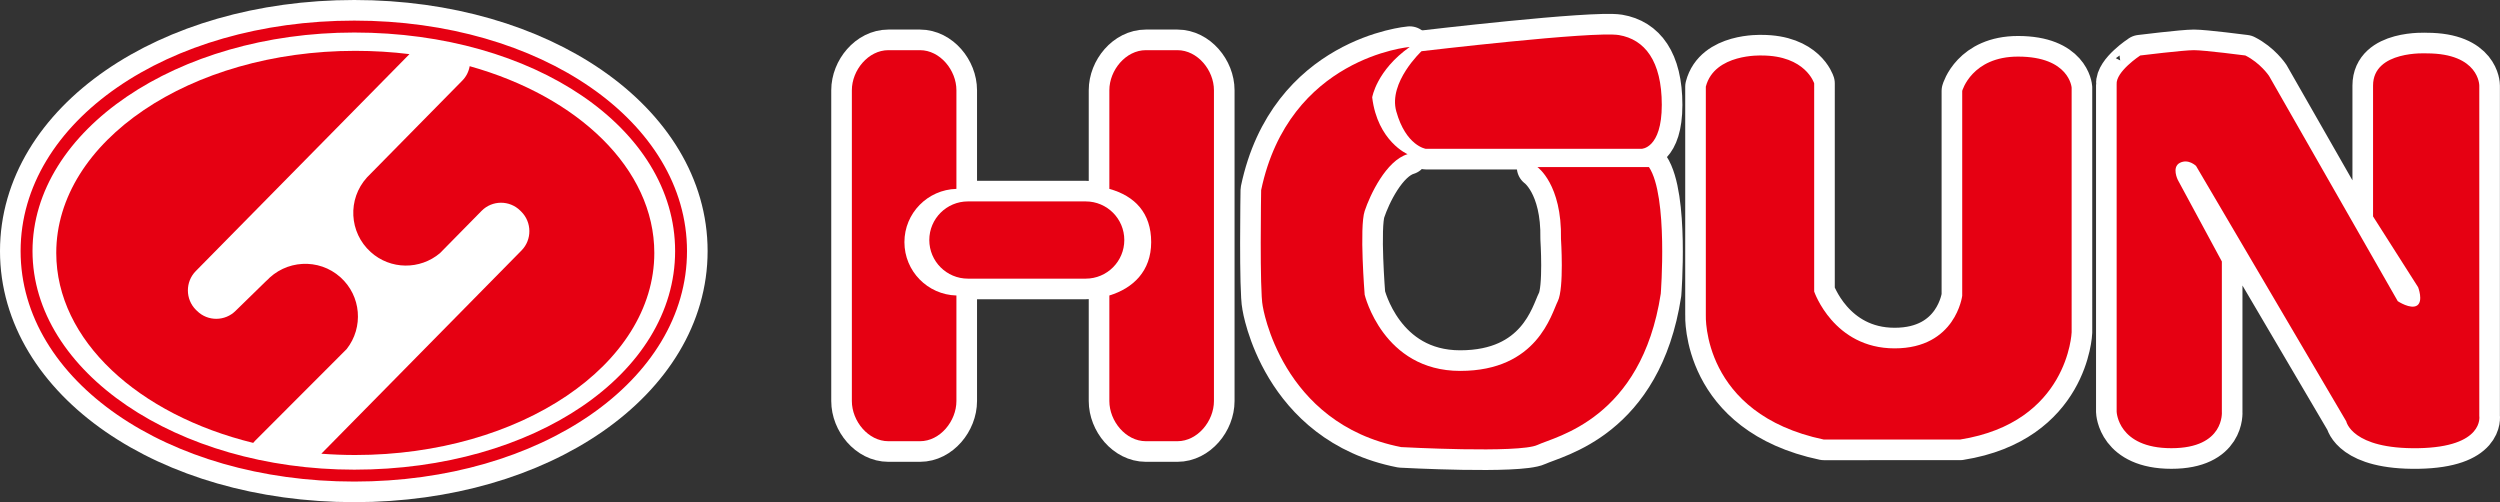
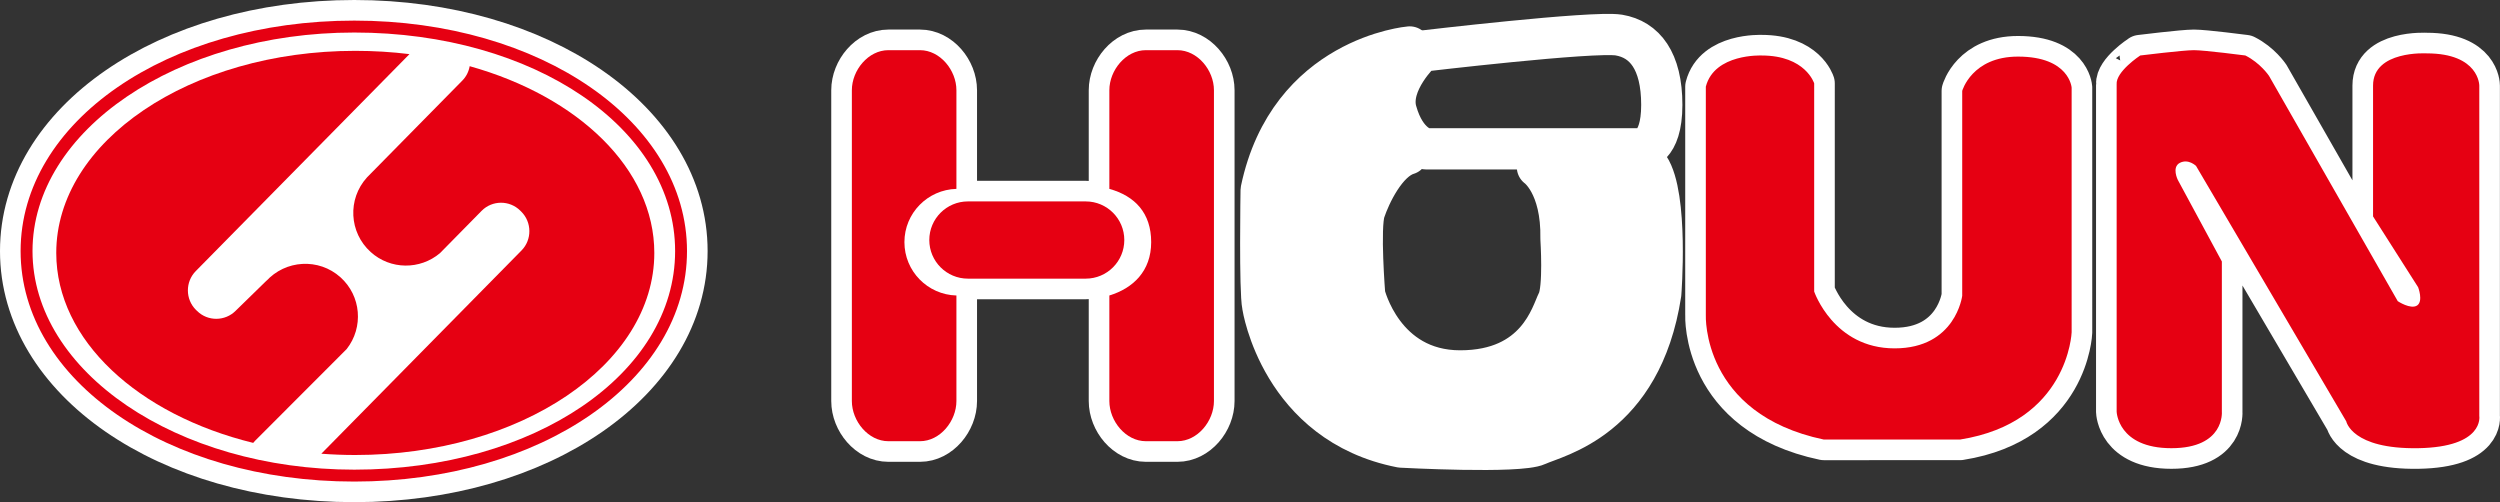
<svg xmlns="http://www.w3.org/2000/svg" version="1.1" id="レイヤー_1" x="0px" y="0px" width="151.636px" height="30.459px" viewBox="0 0 151.636 30.459" enable-background="new 0 0 151.636 30.459" xml:space="preserve">
  <rect x="0" y="0" width="151.636" height="30.459" fill="#333333" stroke="none" />
  <path fill="#FFFFFF" d="M21.49,1.25c-11.35,0-20.24,6.141-20.24,13.979s8.89,13.979,20.24,13.979c11.316,0,20.18-6.141,20.18-13.979  S32.806,1.25,21.49,1.25" />
  <path fill="none" stroke="#FFFFFF" stroke-width="2.5" stroke-linecap="round" stroke-linejoin="round" stroke-miterlimit="10" d="  M21.49,1.25c-11.35,0-20.24,6.141-20.24,13.979s8.89,13.979,20.24,13.979c11.316,0,20.18-6.141,20.18-13.979S32.806,1.25,21.49,1.25  z" />
  <path fill="#FFFFFF" d="M54.857,14.686c0-1.758,1.408-3.182,3.154-3.23V5.473c0-1.215-0.992-2.43-2.209-2.43h-1.92  c-1.216,0-2.213,1.215-2.213,2.43v18.85c0,1.221,0.997,2.438,2.213,2.438h1.92c1.217,0,2.209-1.217,2.209-2.438v-6.4  C56.265,17.875,54.857,16.451,54.857,14.686" />
  <path fill="none" stroke="#FFFFFF" stroke-width="2.5" stroke-linecap="round" stroke-linejoin="round" stroke-miterlimit="10" d="  M54.857,14.686c0-1.758,1.408-3.182,3.154-3.23V5.473c0-1.215-0.992-2.43-2.209-2.43h-1.92c-1.216,0-2.213,1.215-2.213,2.43v18.85  c0,1.221,0.997,2.438,2.213,2.438h1.92c1.217,0,2.209-1.217,2.209-2.438v-6.4C56.265,17.875,54.857,16.451,54.857,14.686z" />
  <path fill="#FFFFFF" d="M69.824,14.686c0-1.758-0.977-2.795-2.537-3.23V5.473c0-1.215,0.996-2.43,2.213-2.43h1.916  c1.219,0,2.215,1.215,2.215,2.43v18.85c0,1.221-0.996,2.438-2.215,2.438H69.5c-1.217,0-2.213-1.217-2.213-2.438v-6.4  C68.719,17.486,69.824,16.451,69.824,14.686" />
  <path fill="none" stroke="#FFFFFF" stroke-width="2.5" stroke-linecap="round" stroke-linejoin="round" stroke-miterlimit="10" d="  M69.824,14.686c0-1.758-0.977-2.795-2.537-3.23V5.473c0-1.215,0.996-2.43,2.213-2.43h1.916c1.219,0,2.215,1.215,2.215,2.43v18.85  c0,1.221-0.996,2.438-2.215,2.438H69.5c-1.217,0-2.213-1.217-2.213-2.438v-6.4C68.719,17.486,69.824,16.451,69.824,14.686z" />
  <path fill="#FFFFFF" d="M58.708,12.217c-1.293,0-2.342,1.049-2.342,2.342s1.049,2.342,2.342,2.342h7.145  c1.294,0,2.341-1.049,2.341-2.342s-1.047-2.342-2.341-2.342H58.708z" />
  <path fill="none" stroke="#FFFFFF" stroke-width="2.5" stroke-linecap="round" stroke-linejoin="round" stroke-miterlimit="10" d="  M58.708,12.217c-1.293,0-2.342,1.049-2.342,2.342s1.049,2.342,2.342,2.342h7.145c1.294,0,2.341-1.049,2.341-2.342  s-1.047-2.342-2.341-2.342H58.708z" />
  <path fill="#FFFFFF" d="M85.506,2.848c0,0-7.319,0.617-9.012,8.684c0,0-0.098,6.119,0.095,7.029c0,0,1.077,7.125,8.397,8.557  c0,0,7.155,0.389,8.265-0.129c1.105-0.521,6.311-1.562,7.482-9.178c0,0,0.457-5.92-0.717-7.678h-6.766c0,0,1.496,1.043,1.43,4.36  c0,0,0.197,2.993-0.193,3.774c-0.393,0.783-1.236,4.23-5.922,4.23c-4.687,0-5.792-4.621-5.792-4.621s-0.328-4.098,0-5.076  c0.324-0.975,1.301-3.058,2.602-3.449c0,0-1.82-0.777-2.146-3.445C83.229,5.906,83.488,4.277,85.506,2.848" />
  <path fill="none" stroke="#FFFFFF" stroke-width="2.5" stroke-linecap="round" stroke-linejoin="round" stroke-miterlimit="10" d="  M85.506,2.848c0,0-7.319,0.617-9.012,8.684c0,0-0.098,6.119,0.095,7.029c0,0,1.077,7.125,8.397,8.557c0,0,7.155,0.389,8.265-0.129  c1.105-0.521,6.311-1.562,7.482-9.178c0,0,0.457-5.92-0.717-7.678h-6.766c0,0,1.496,1.043,1.43,4.36c0,0,0.197,2.993-0.193,3.774  c-0.393,0.783-1.236,4.23-5.922,4.23c-4.687,0-5.792-4.621-5.792-4.621s-0.328-4.098,0-5.076c0.324-0.975,1.301-3.058,2.602-3.449  c0,0-1.82-0.777-2.146-3.445C83.229,5.906,83.488,4.277,85.506,2.848z" />
-   <path fill="#FFFFFF" d="M86.483,9.027h13.078c0,0,1.234,0,1.234-2.664c0-2.674-1.037-3.971-2.6-4.236  c-1.562-0.254-11.973,0.979-11.973,0.979s-2.021,1.889-1.532,3.646C85.275,8.852,86.483,9.027,86.483,9.027" />
  <path fill="none" stroke="#FFFFFF" stroke-width="2.5" stroke-linecap="round" stroke-linejoin="round" stroke-miterlimit="10" d="  M86.483,9.027h13.078c0,0,1.234,0,1.234-2.664c0-2.674-1.037-3.971-2.6-4.236c-1.562-0.254-11.973,0.979-11.973,0.979  s-2.021,1.889-1.532,3.646C85.275,8.852,86.483,9.027,86.483,9.027z" />
  <path fill="#FFFFFF" d="M118.888,26.66c6.57-1.039,6.766-6.506,6.766-6.506V5.318c0,0-0.129-1.885-3.252-1.885  c-2.801,0-3.385,2.08-3.385,2.08v12.428c0,0-0.391,3.189-4.1,3.189c-3.707,0-4.879-3.447-4.879-3.447V5.056  c0,0-0.52-1.69-3.189-1.69c0,0-2.861-0.129-3.383,1.889v13.859c0,0-0.262,5.986,7.158,7.547H118.888z" />
  <path fill="none" stroke="#FFFFFF" stroke-width="2.5" stroke-linecap="round" stroke-linejoin="round" stroke-miterlimit="10" d="  M118.888,26.66c6.57-1.039,6.766-6.506,6.766-6.506V5.318c0,0-0.129-1.885-3.252-1.885c-2.801,0-3.385,2.08-3.385,2.08v12.428  c0,0-0.391,3.189-4.1,3.189c-3.707,0-4.879-3.447-4.879-3.447V5.056c0,0-0.52-1.69-3.189-1.69c0,0-2.861-0.129-3.383,1.889v13.859  c0,0-0.262,5.986,7.158,7.547H118.888z" />
  <path fill="#FFFFFF" d="M128.384,5.121v19.848c0,0,0.066,2.216,3.32,2.216c3.252,0,3.061-2.216,3.061-2.216v-9.109l-2.67-4.945  c0,0-0.391-0.779,0.129-1.041c0.523-0.26,0.977,0.193,0.977,0.193l9.109,15.488c0,0,0.328,1.693,4.361,1.63  c4.033-0.067,3.709-1.954,3.709-1.954V5.188c0,0,0-1.951-3.188-1.951c0,0-3.256-0.193-3.256,1.951v7.939l2.734,4.295  c0,0,0.326,0.846-0.062,1.107c-0.395,0.258-1.174-0.262-1.174-0.262l-7.809-13.666c0,0-0.521-0.779-1.434-1.236  c0,0-2.473-0.322-3.121-0.322c-0.65,0-3.254,0.322-3.254,0.322S128.319,4.344,128.384,5.121" />
  <path fill="none" stroke="#FFFFFF" stroke-width="2.5" stroke-linecap="round" stroke-linejoin="round" stroke-miterlimit="10" d="  M128.384,5.121v19.848c0,0,0.066,2.216,3.32,2.216c3.252,0,3.061-2.216,3.061-2.216v-9.109l-2.67-4.945c0,0-0.391-0.779,0.129-1.041  c0.523-0.26,0.977,0.193,0.977,0.193l9.109,15.488c0,0,0.328,1.693,4.361,1.63c4.033-0.067,3.709-1.954,3.709-1.954V5.188  c0,0,0-1.951-3.188-1.951c0,0-3.256-0.193-3.256,1.951v7.939l2.734,4.295c0,0,0.326,0.846-0.062,1.107  c-0.395,0.258-1.174-0.262-1.174-0.262l-7.809-13.666c0,0-0.521-0.779-1.434-1.236c0,0-2.473-0.322-3.121-0.322  c-0.65,0-3.254,0.322-3.254,0.322S128.319,4.344,128.384,5.121z" />
  <path fill="#E60012" d="M21.49,29.209c-11.35,0-20.24-6.141-20.24-13.98c0-7.838,8.89-13.979,20.24-13.979  c11.316,0,20.18,6.141,20.18,13.979C41.67,23.068,32.806,29.209,21.49,29.209 M21.49,1.973c-10.762,0-19.518,5.947-19.518,13.256  c0,7.311,8.756,13.258,19.518,13.258c10.91,0,19.459-5.824,19.459-13.258S32.4,1.973,21.49,1.973" />
  <path fill="#E60012" d="M21.027,21.172c1.035-1.316,0.885-3.225-0.379-4.357c-1.314-1.176-3.336-1.062-4.516,0.252l0.116-0.125  l-1.953,1.906c-0.643,0.648-1.698,0.654-2.344,0.01l-0.067-0.064c-0.646-0.643-0.652-1.699-0.009-2.352L24.836,3.283  c-1.065-0.132-2.166-0.199-3.288-0.199c-10.013,0-18.136,5.49-18.136,12.258c0,5.299,4.978,9.812,11.945,11.521  c0.035-0.043,0.072-0.087,0.111-0.125L21.027,21.172z" />
  <path fill="#E60012" d="M28.488,4.014c-0.055,0.322-0.205,0.633-0.451,0.879l-5.783,5.873v0.002  c-1.186,1.31-1.082,3.332,0.228,4.516c1.203,1.088,3,1.088,4.205,0.07l2.526-2.566c0.64-0.65,1.695-0.656,2.343-0.012l0.065,0.064  c0.644,0.643,0.654,1.701,0.012,2.352L19.49,27.52c0.676,0.051,1.363,0.078,2.059,0.078c10.017,0,18.138-5.486,18.138-12.256  C39.687,10.234,35.062,5.854,28.488,4.014" />
  <path fill="#E60012" d="M54.857,14.686c0-1.758,1.408-3.182,3.154-3.23V5.473c0-1.215-0.992-2.43-2.209-2.43h-1.92  c-1.216,0-2.213,1.215-2.213,2.43v18.85c0,1.221,0.997,2.438,2.213,2.438h1.92c1.217,0,2.209-1.217,2.209-2.438v-6.4  C56.265,17.875,54.857,16.451,54.857,14.686" />
  <path fill="#E60012" d="M69.824,14.686c0-1.758-0.977-2.795-2.537-3.23V5.473c0-1.215,0.996-2.43,2.213-2.43h1.916  c1.219,0,2.215,1.215,2.215,2.43v18.85c0,1.221-0.996,2.438-2.215,2.438H69.5c-1.217,0-2.213-1.217-2.213-2.438v-6.4  C68.719,17.486,69.824,16.451,69.824,14.686" />
  <path fill="#E60012" d="M58.708,12.217c-1.293,0-2.342,1.049-2.342,2.342s1.049,2.342,2.342,2.342h7.145  c1.294,0,2.341-1.049,2.341-2.342s-1.047-2.342-2.341-2.342H58.708z" />
-   <path fill="#E60012" d="M85.506,2.848c0,0-7.319,0.617-9.012,8.684c0,0-0.098,6.119,0.095,7.029c0,0,1.077,7.125,8.397,8.557  c0,0,7.155,0.389,8.265-0.129c1.105-0.521,6.311-1.562,7.482-9.178c0,0,0.457-5.92-0.717-7.678h-6.766c0,0,1.496,1.043,1.43,4.36  c0,0,0.197,2.993-0.193,3.774c-0.393,0.783-1.236,4.23-5.922,4.23c-4.687,0-5.792-4.621-5.792-4.621s-0.328-4.098,0-5.076  c0.324-0.975,1.301-3.058,2.602-3.449c0,0-1.82-0.777-2.146-3.445C83.229,5.906,83.488,4.277,85.506,2.848" />
-   <path fill="#E60012" d="M86.483,9.027h13.078c0,0,1.234,0,1.234-2.664c0-2.674-1.037-3.971-2.6-4.236  c-1.562-0.254-11.973,0.979-11.973,0.979s-2.021,1.889-1.532,3.646C85.275,8.852,86.483,9.027,86.483,9.027" />
  <path fill="#E60012" d="M118.888,26.66c6.57-1.039,6.766-6.506,6.766-6.506V5.318c0,0-0.129-1.885-3.252-1.885  c-2.801,0-3.385,2.08-3.385,2.08v12.428c0,0-0.391,3.189-4.1,3.189c-3.707,0-4.879-3.447-4.879-3.447V5.056  c0,0-0.52-1.69-3.189-1.69c0,0-2.861-0.129-3.383,1.889v13.859c0,0-0.262,5.986,7.158,7.547H118.888z" />
  <path fill="#E60012" d="M128.384,5.121v19.848c0,0,0.066,2.216,3.32,2.216c3.252,0,3.061-2.216,3.061-2.216v-9.109l-2.67-4.945  c0,0-0.391-0.779,0.129-1.041c0.523-0.26,0.977,0.193,0.977,0.193l9.109,15.488c0,0,0.328,1.693,4.361,1.63  c4.033-0.067,3.709-1.954,3.709-1.954V5.188c0,0,0-1.951-3.188-1.951c0,0-3.256-0.193-3.256,1.951v7.939l2.734,4.295  c0,0,0.326,0.846-0.062,1.107c-0.395,0.258-1.174-0.262-1.174-0.262l-7.809-13.666c0,0-0.521-0.779-1.434-1.236  c0,0-2.473-0.322-3.121-0.322c-0.65,0-3.254,0.322-3.254,0.322S128.319,4.344,128.384,5.121" />
</svg>